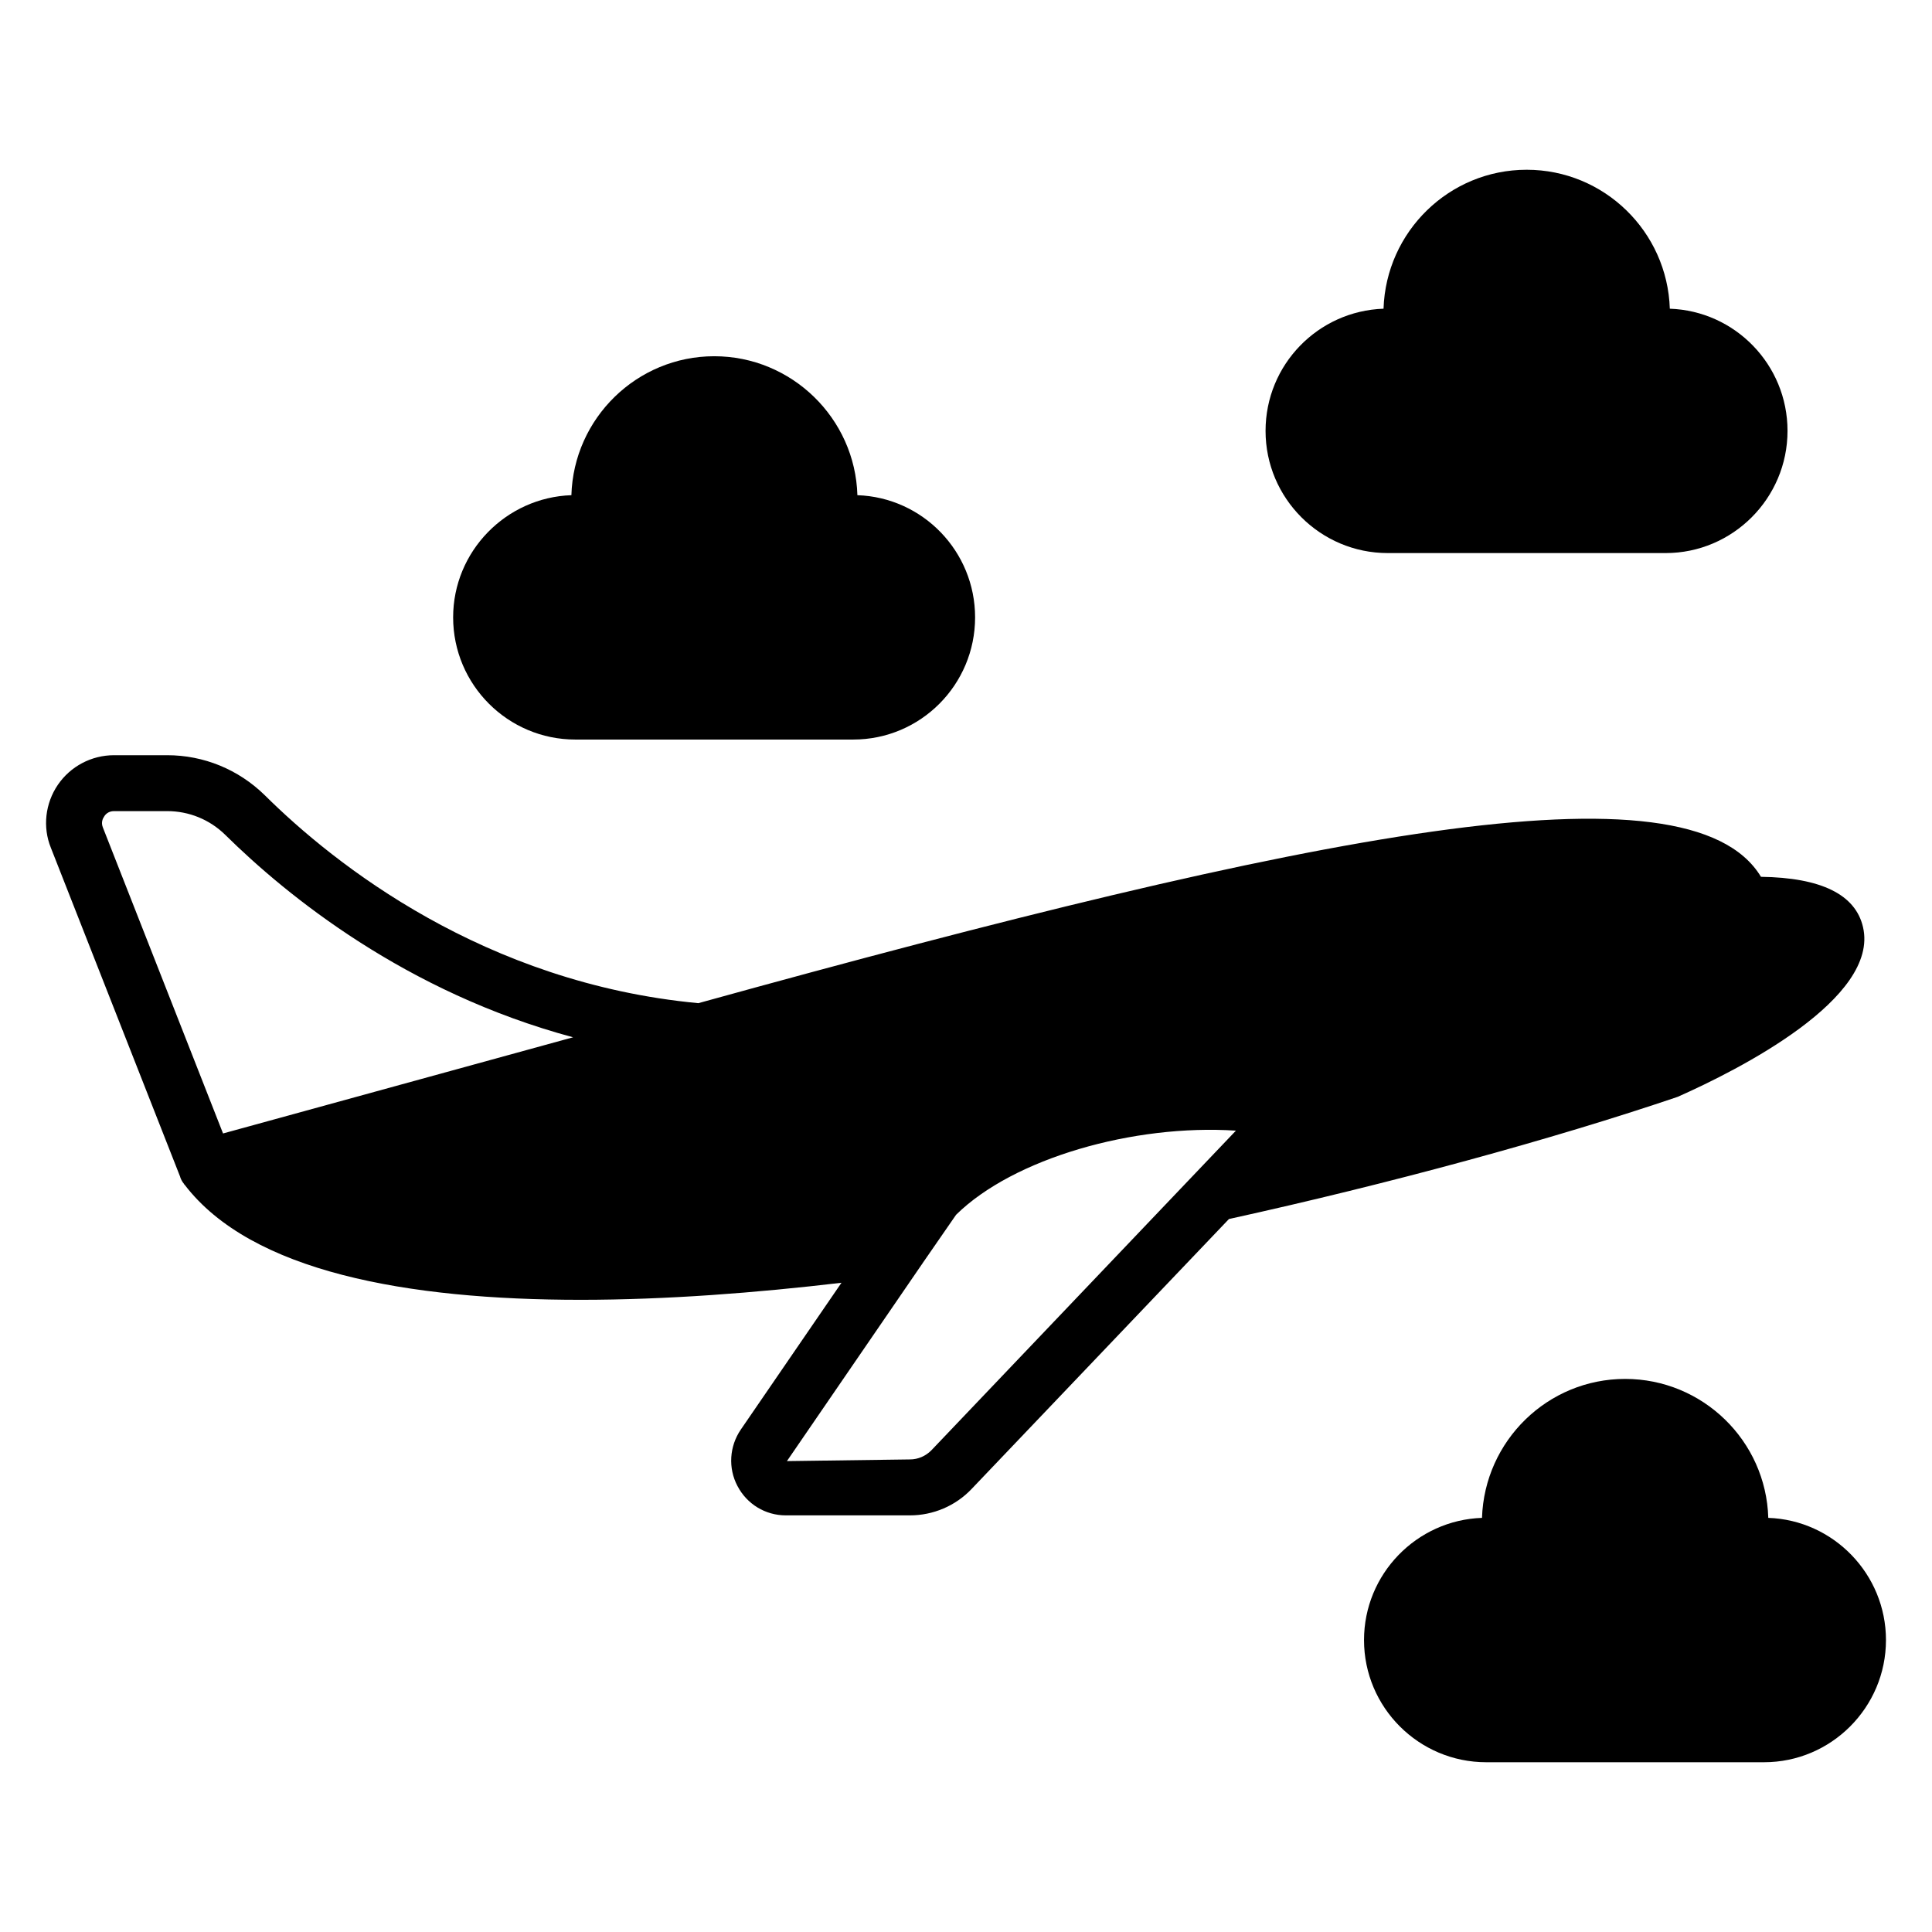
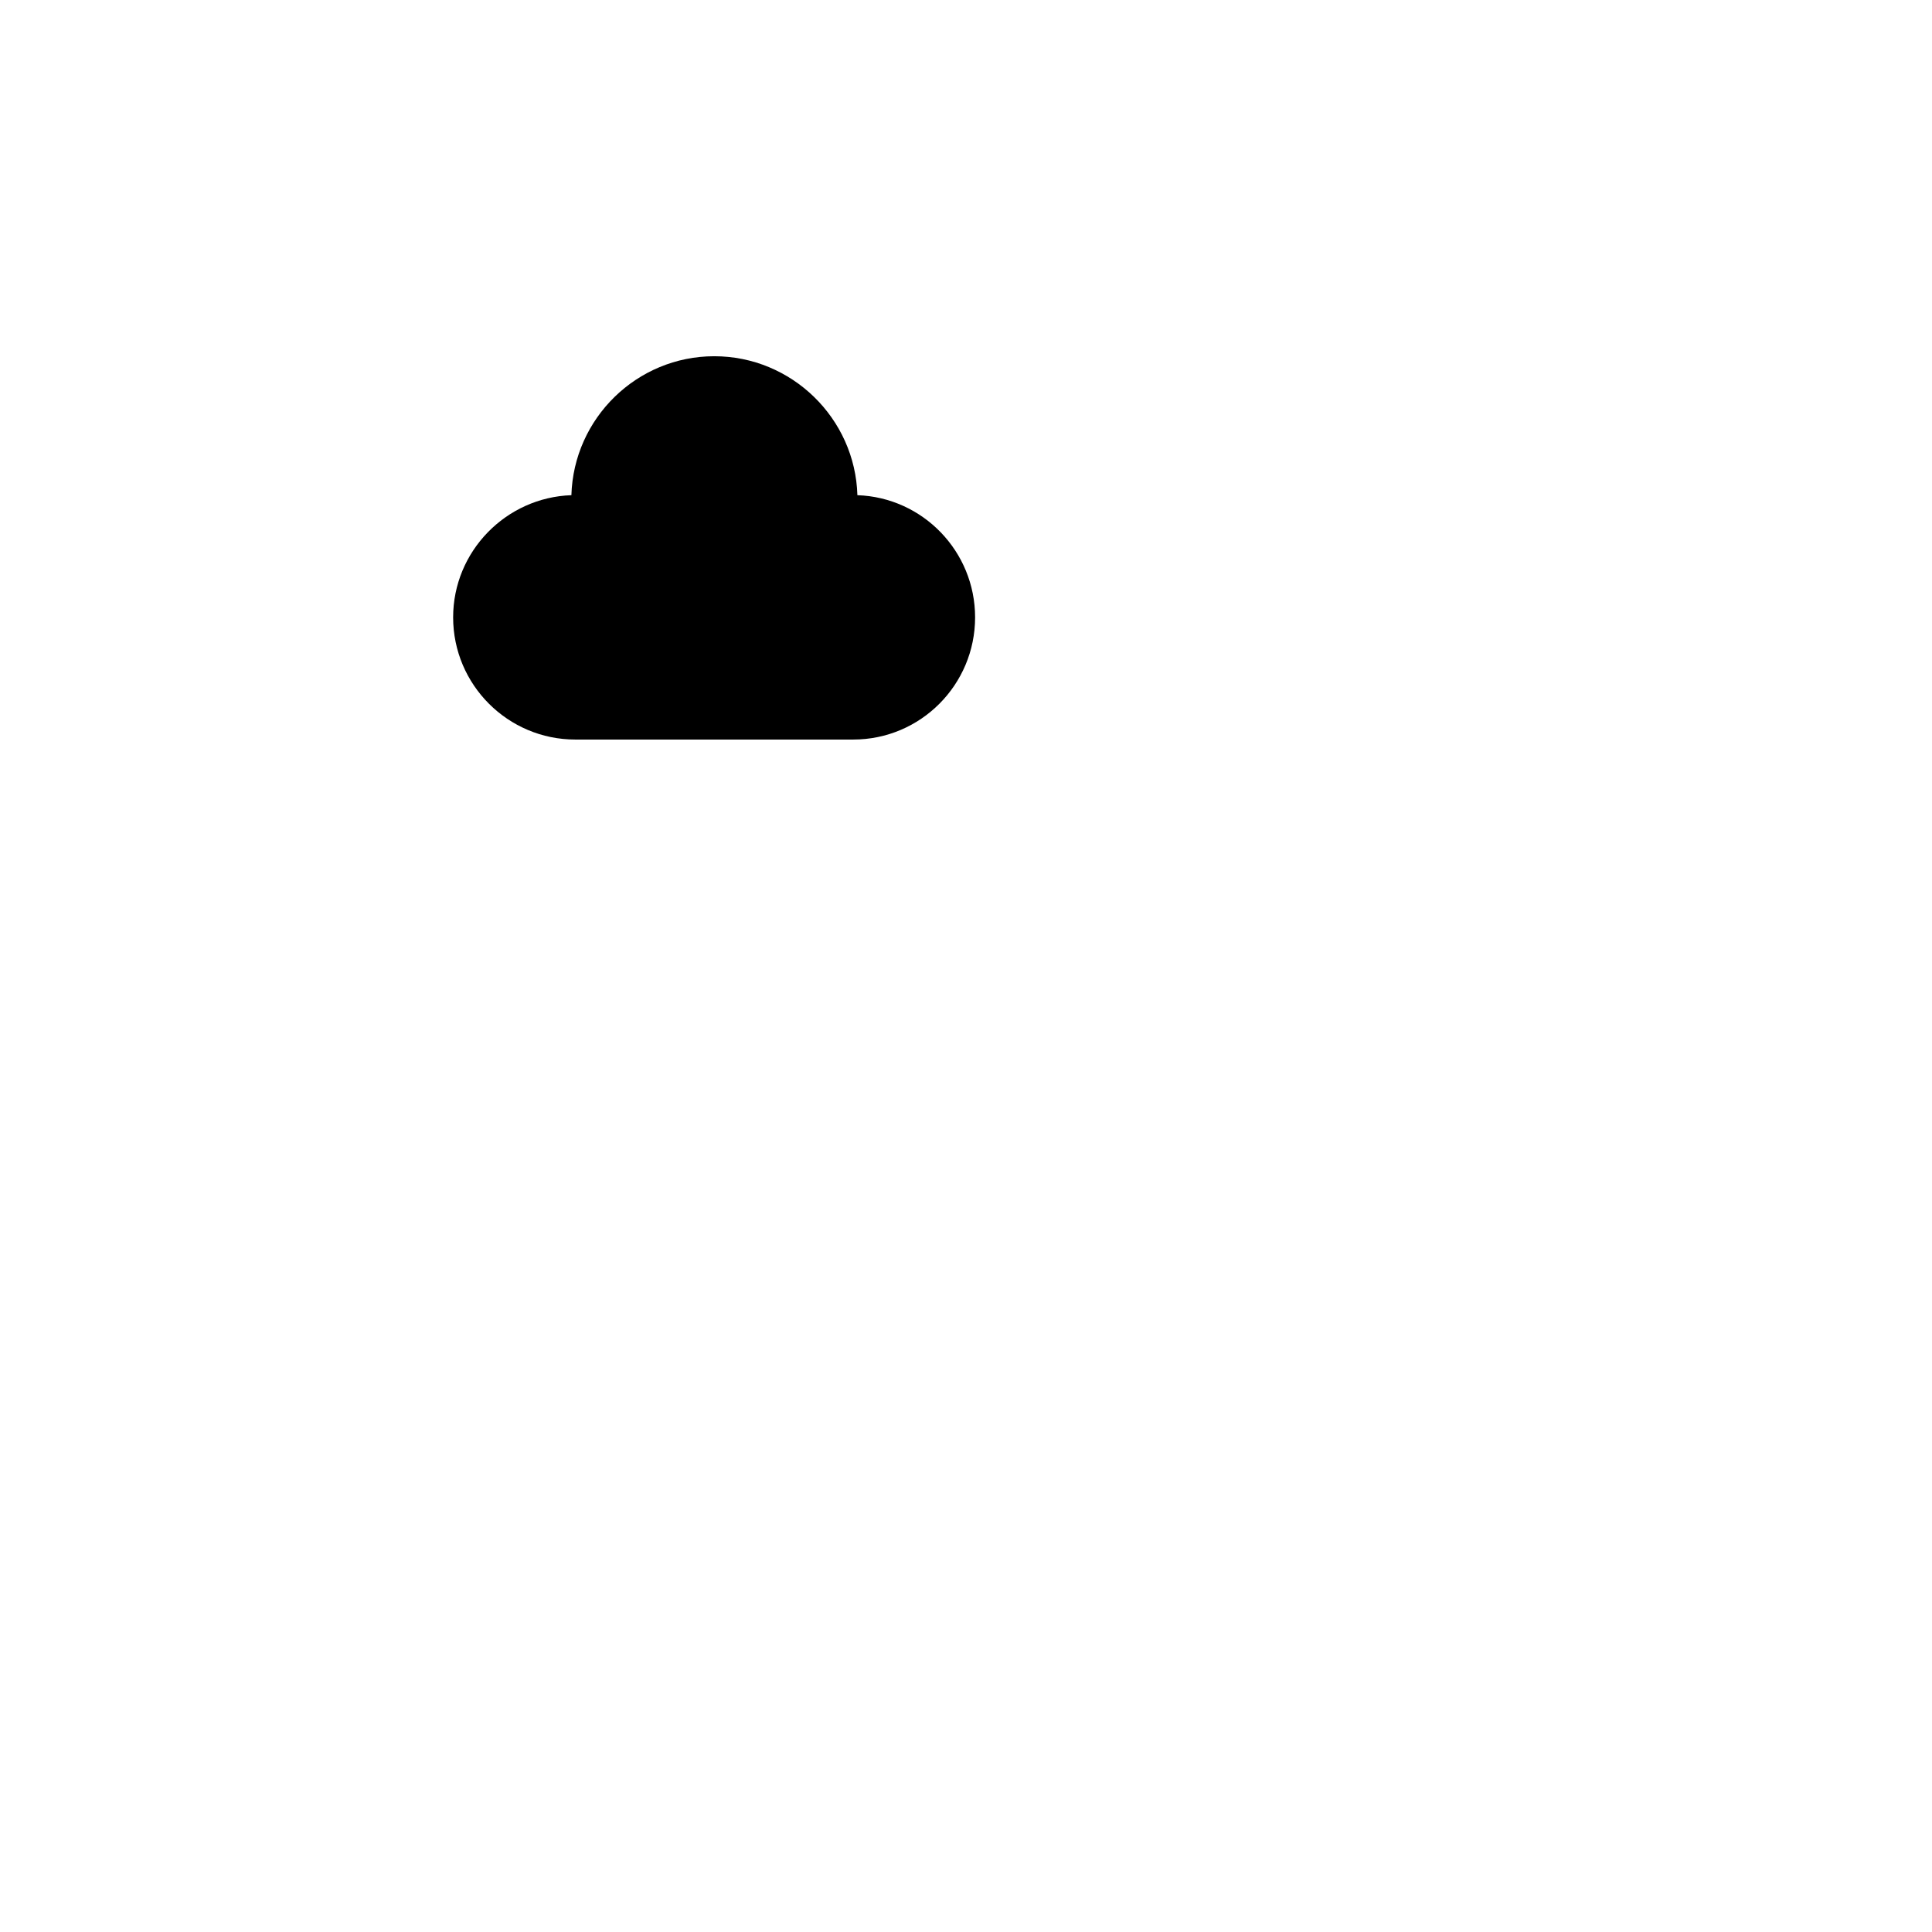
<svg xmlns="http://www.w3.org/2000/svg" fill="#000000" width="800px" height="800px" version="1.1" viewBox="144 144 512 512">
  <g>
-     <path d="m637.72 389.7c-2-8.668-11.113-13.113-27.043-13.336-19.117-31.637-118.77-11.559-281.61 33.488-56.754-5.336-96.391-36.75-114.91-55.121-6.965-6.816-16.152-10.594-25.855-10.594h-14.082c-6 0-11.559 2.965-14.891 7.852-3.332 4.891-4.074 11.188-1.852 16.672l34.301 87.277v0.074c0.223 0.594 0.52 1.184 0.965 1.703 0 0.074 0.074 0.074 0.074 0.148l0.148 0.148c17.633 23.043 58.977 30.453 104.91 30.453 22.746 0 46.527-1.852 69.125-4.519l-26.672 38.898c-3.039 4.445-3.406 10.223-0.891 14.965 2.519 4.816 7.41 7.781 12.816 7.781h32.898c6.148 0 12.074-2.519 16.301-6.965l68.234-71.57c42.75-9.41 85.723-21.117 118.91-32.379 16.227-7.191 53.492-26.082 49.125-44.977zm-466.47-26.449c-0.52-1.332 0-2.371 0.371-2.891 0.297-0.52 1.109-1.406 2.594-1.406h14.078c5.777 0 11.262 2.223 15.41 6.297 16.375 16.152 47.789 41.711 92.168 53.641l-92.762 25.488zm219.53 165.14c-1.484 1.48-3.484 2.371-5.633 2.371l-32.602 0.445 35.711-52.086c0.074-0.074 0.148-0.148 0.148-0.223l8.965-12.965c15.188-14.965 47.047-24.078 74.164-22.301z" />
-     <path d="m617.71 258.19c0 17.855-14.52 32.379-32.301 32.379h-73.645c-17.855 0-32.379-14.523-32.379-32.379 0-17.559 13.93-31.785 31.266-32.379 0.668-20.449 17.41-36.824 37.934-36.824 20.523 0 37.27 16.375 37.934 36.824 17.266 0.594 31.191 14.82 31.191 32.379z" />
    <path d="m402.41 307.61c0 17.855-14.445 32.379-32.301 32.379h-73.645c-17.855 0-32.379-14.52-32.379-32.379 0-17.484 14.004-31.785 31.34-32.379 0.594-20.375 17.336-36.824 37.859-36.824 20.523 0 37.34 16.449 37.934 36.824 17.34 0.594 31.191 14.895 31.191 32.379z" />
-     <path d="m643.8 578.63c0 17.855-14.52 32.379-32.301 32.379h-73.645c-17.855 0-32.375-14.523-32.375-32.379 0-17.484 13.93-31.785 31.266-32.379 0.668-20.449 17.41-36.824 37.934-36.824 20.523 0 37.34 16.375 37.934 36.824 17.258 0.594 31.188 14.895 31.188 32.379z" />
  </g>
</svg>